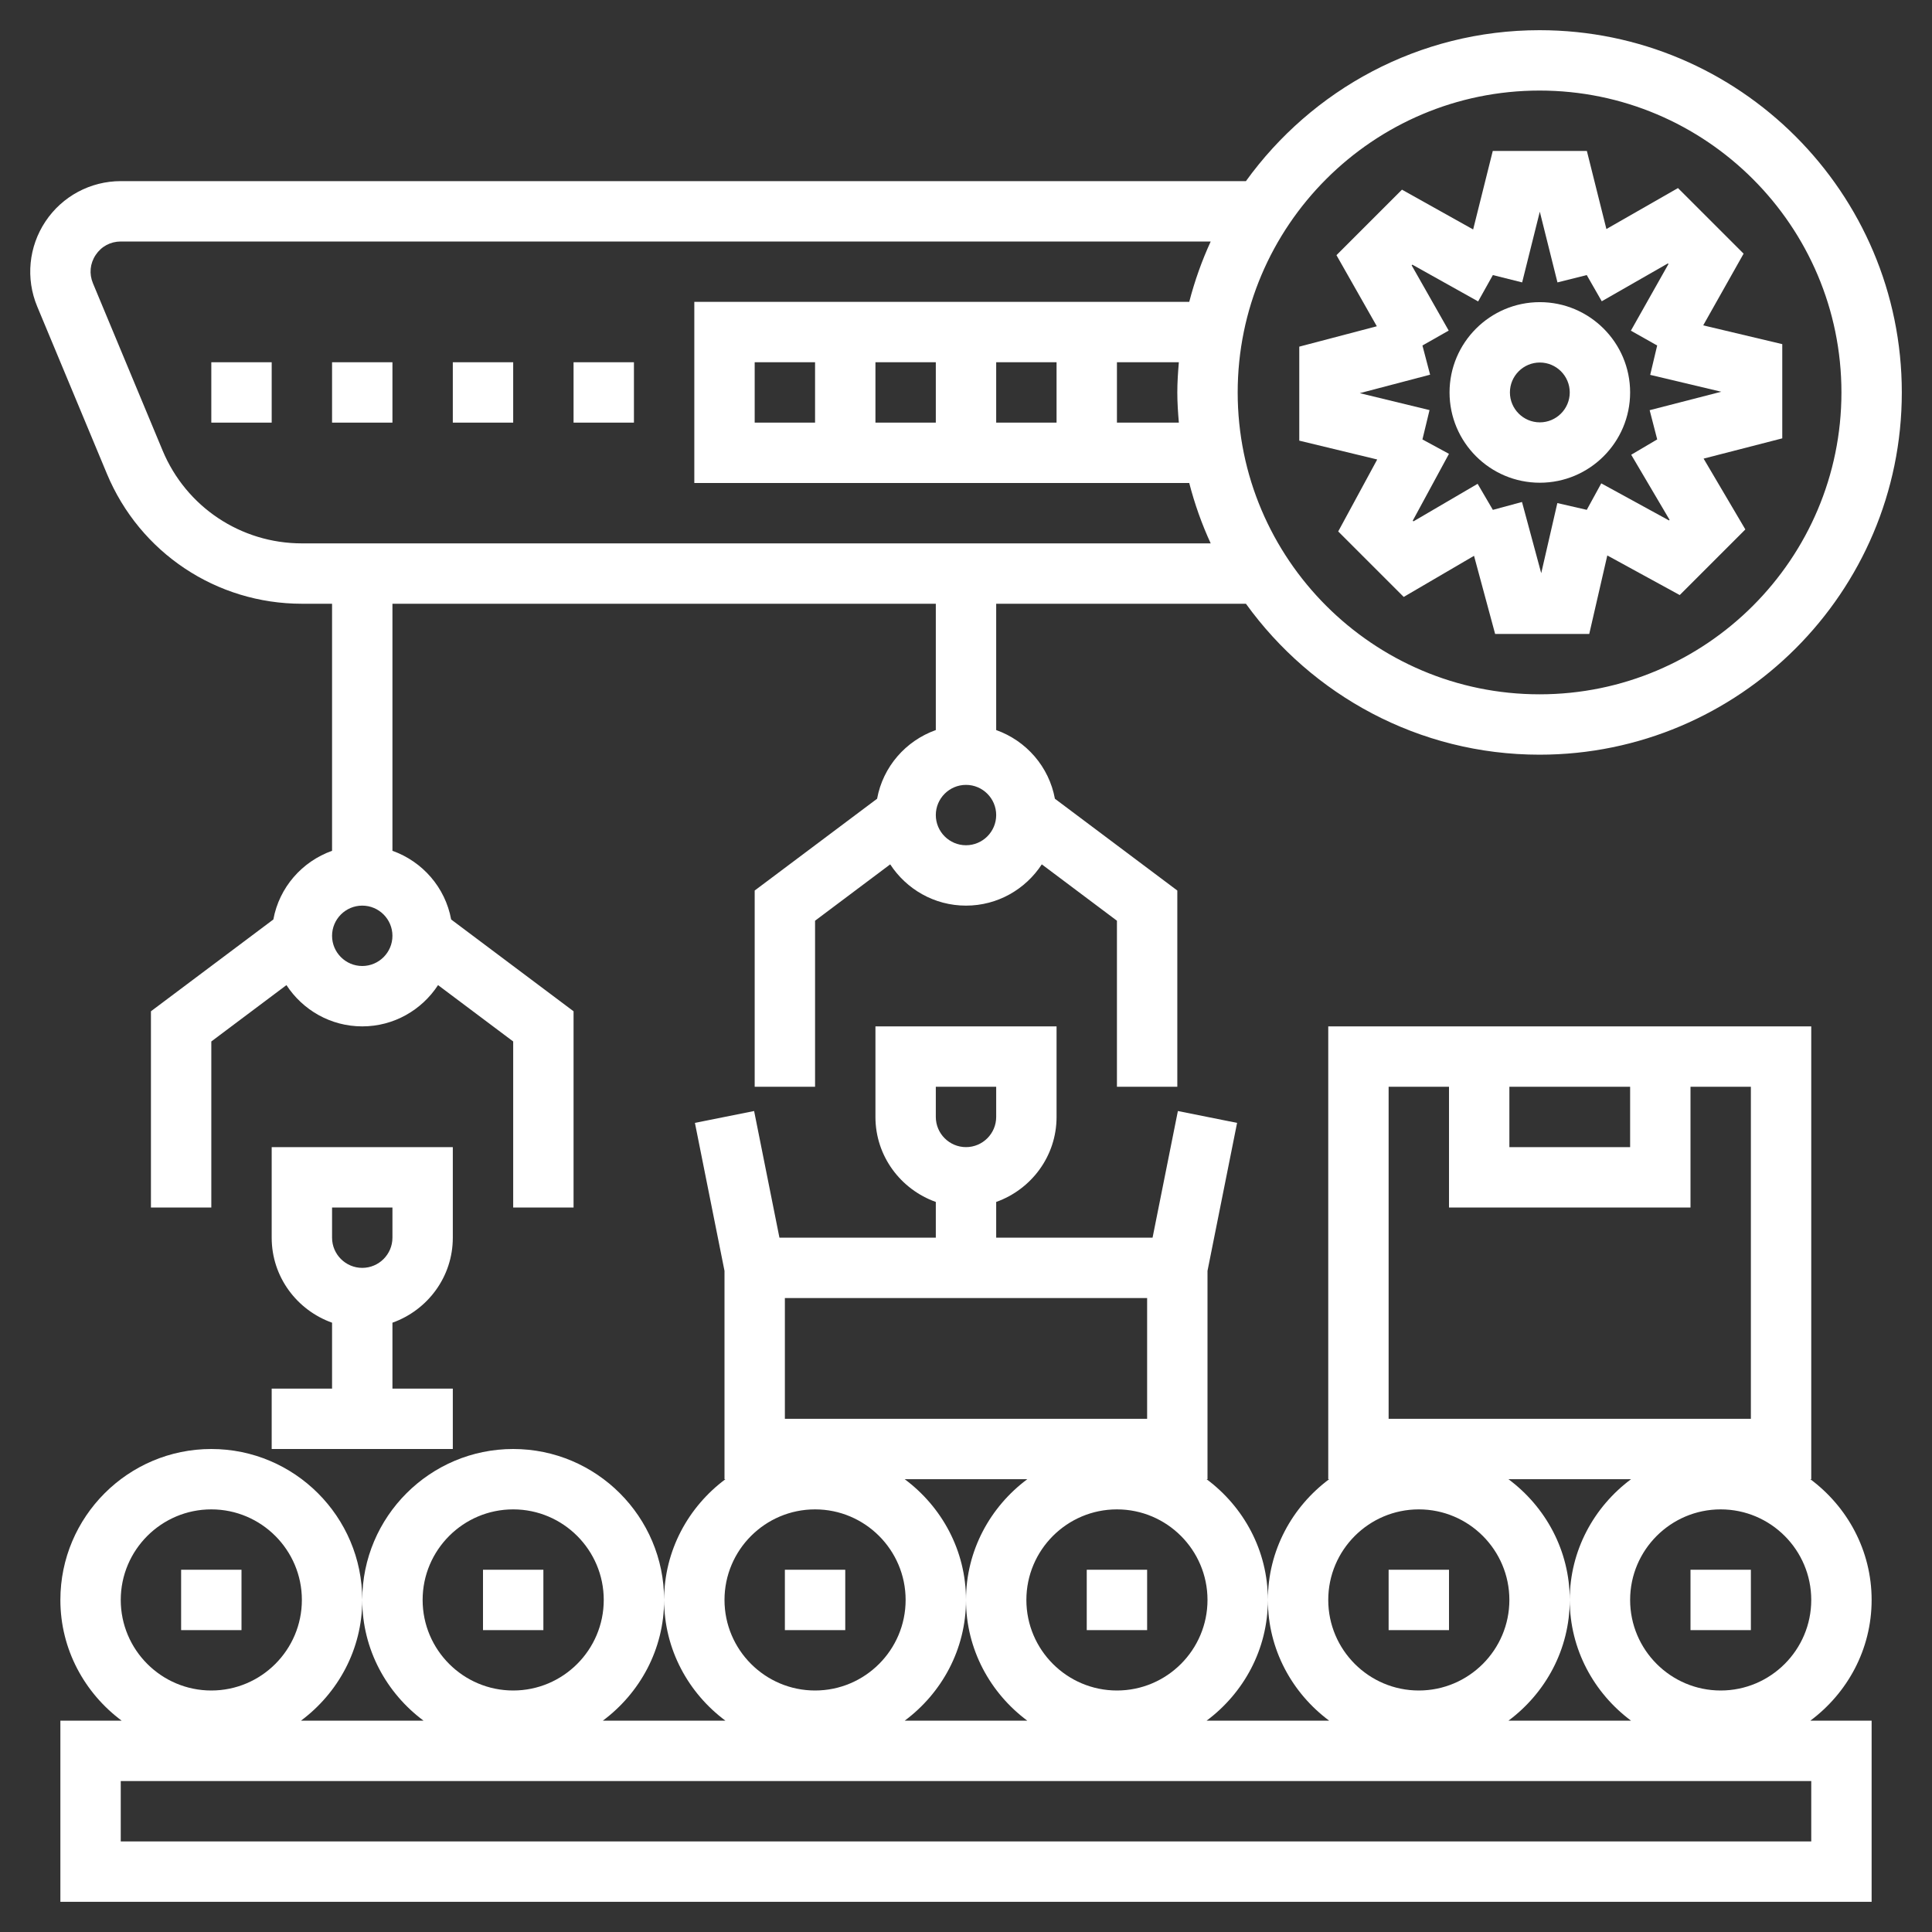
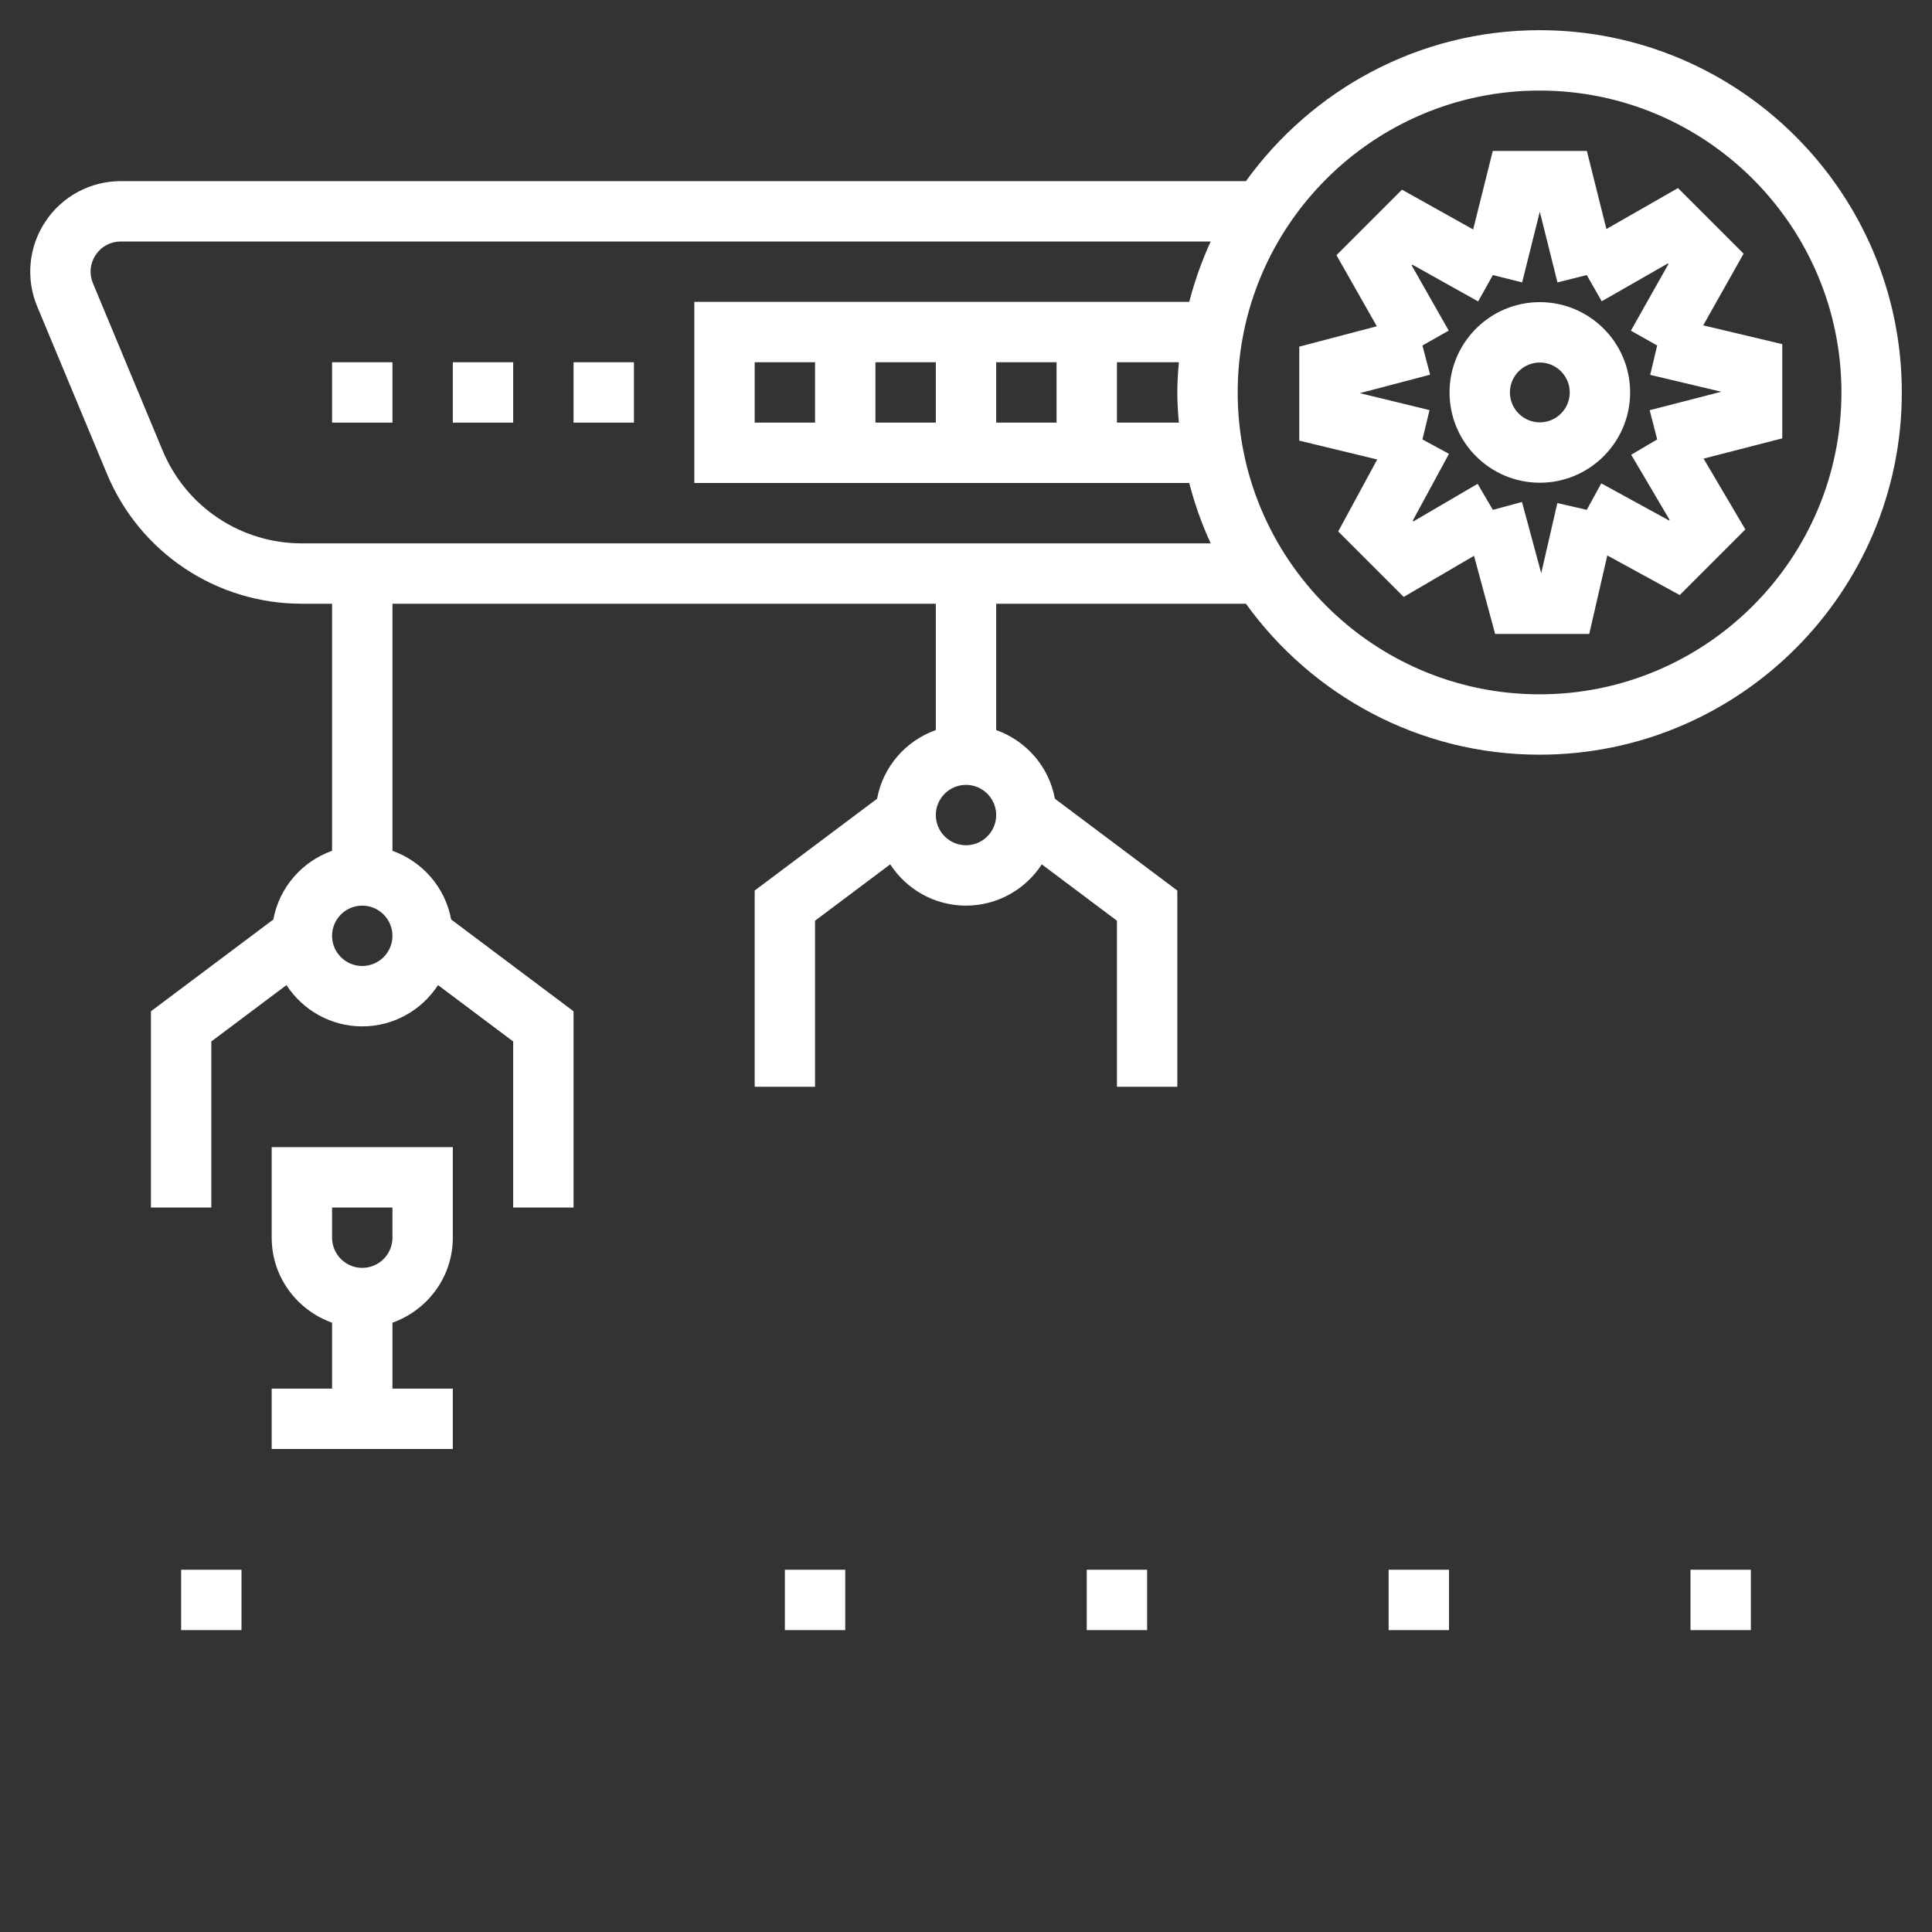
<svg xmlns="http://www.w3.org/2000/svg" id="_x33_0" enable-background="new 0 0 64 64" height="512" viewBox="0 0 64 64" width="512" fill="#ffffff">
  <rect x="0" y="0" width="64" height="64" fill="#333333" stroke="none" />
  <path d="m56 52h2v2h-2z" />
  <path d="m46 52h2v2h-2z" />
  <path d="m36 52h2v2h-2z" />
  <path d="m26 52h2v2h-2z" />
-   <path d="m16 52h2v2h-2z" />
  <path d="m6 52h2v2h-2z" />
-   <path d="m62 53c0-1.641-.806-3.088-2.031-4h.031v-15h-16v15h.031c-1.225.912-2.031 2.359-2.031 4s.806 3.088 2.031 4h-4.062c1.225-.912 2.031-2.359 2.031-4s-.806-3.088-2.031-4h.031v-6.901l.98-4.902-1.961-.393-.839 4.196h-5.18v-1.184c1.161-.414 2-1.514 2-2.816v-3h-6v3c0 1.302.839 2.402 2 2.816v1.184h-5.18l-.839-4.196-1.961.393.98 4.902v6.901h.031c-1.225.912-2.031 2.359-2.031 4s.806 3.088 2.031 4h-4.062c1.225-.912 2.031-2.359 2.031-4 0-2.757-2.243-5-5-5s-5 2.243-5 5c0 1.641.806 3.088 2.031 4h-4.062c1.225-.912 2.031-2.359 2.031-4 0-2.757-2.243-5-5-5s-5 2.243-5 5c0 1.641.806 3.088 2.031 4h-2.031v6h60v-6h-2.031c1.225-.912 2.031-2.359 2.031-4zm-31-17h2v1c0 .551-.449 1-1 1s-1-.449-1-1zm-14 14c1.654 0 3 1.346 3 3s-1.346 3-3 3-3-1.346-3-3 1.346-3 3-3zm-10 0c1.654 0 3 1.346 3 3s-1.346 3-3 3-3-1.346-3-3 1.346-3 3-3zm43-14h4v2h-4zm-4 0h2v4h8v-4h2v11h-12zm1 14c1.654 0 3 1.346 3 3s-1.346 3-3 3-3-1.346-3-3 1.346-3 3-3zm-10 6c-1.654 0-3-1.346-3-3s1.346-3 3-3 3 1.346 3 3-1.346 3-3 3zm-11-13h12v4h-12zm1 7c1.654 0 3 1.346 3 3s-1.346 3-3 3-3-1.346-3-3 1.346-3 3-3zm5 3c0-1.641-.806-3.088-2.031-4h4.062c-1.225.912-2.031 2.359-2.031 4s.806 3.088 2.031 4h-4.062c1.225-.912 2.031-2.359 2.031-4zm28 8h-56v-2h56zm-10.031-4c1.225-.912 2.031-2.359 2.031-4s-.806-3.088-2.031-4h4.062c-1.225.912-2.031 2.359-2.031 4s.806 3.088 2.031 4zm7.031-1c-1.654 0-3-1.346-3-3s1.346-3 3-3 3 1.346 3 3-1.346 3-3 3z" />
  <path d="m51.009 15.991c1.649 0 2.991-1.342 2.991-2.991s-1.342-2.991-2.991-2.991-2.991 1.342-2.991 2.991 1.341 2.991 2.991 2.991zm0-3.982c.546 0 .991.445.991.991s-.445.991-.991.991-.991-.445-.991-.991.444-.991.991-.991z" />
  <path d="m45.622 15.221-1.292 2.384 2.17 2.169 2.329-1.362.699 2.588h3.118l.598-2.6 2.399 1.312 2.174-2.174-1.383-2.346 2.606-.671v-3.121l-2.619-.622 1.338-2.375-2.174-2.173-2.371 1.357-.647-2.587h-3.117l-.65 2.601-2.358-1.318-2.17 2.17 1.337 2.355-2.569.675v3.114zm1.752-2.809-.254-.967.87-.494-1.227-2.161.023-.023 2.179 1.218.488-.873.97.243.585-2.342.585 2.342.97-.243.497.868 2.191-1.254.019.02-1.245 2.208.871.491-.231.973 2.354.559-2.372.611.25.968-.861.508 1.271 2.156-.019.02-2.244-1.228-.48.877-.975-.224-.534 2.323-.637-2.359-.965.261-.505-.863-2.126 1.244-.023-.023 1.2-2.214-.879-.477.235-.972-2.311-.561z" />
  <path d="m11 12h2v2h-2z" />
-   <path d="m7 12h2v2h-2z" />
  <path d="m15 12h2v2h-2z" />
  <path d="m19 12h2v2h-2z" />
  <path d="m10.001 20h.999v8.184c-.996.355-1.751 1.214-1.945 2.275l-4.055 3.041v6.5h2v-5.5l2.489-1.867c.536.821 1.459 1.367 2.511 1.367s1.975-.546 2.511-1.367l2.489 1.867v5.5h2v-6.5l-4.055-3.041c-.195-1.061-.949-1.92-1.945-2.275v-8.184h18v4.184c-.996.355-1.751 1.214-1.945 2.275l-4.055 3.041v6.5h2v-5.5l2.489-1.867c.536.821 1.459 1.367 2.511 1.367s1.975-.546 2.511-1.367l2.489 1.867v5.5h2v-6.5l-4.055-3.041c-.195-1.061-.949-1.92-1.945-2.275v-4.184h8.273c2.181 3.022 5.724 5 9.727 5 6.617 0 12-5.383 12-12s-5.383-12-12-12c-4.003 0-7.546 1.978-9.727 5h-37.271c-1.005 0-1.939.5-2.496 1.336s-.66 1.89-.273 2.818l2.308 5.539c1.09 2.616 3.626 4.307 6.46 4.307zm1.999 12c-.551 0-1-.449-1-1s.449-1 1-1 1 .449 1 1-.449 1-1 1zm20-4c-.551 0-1-.449-1-1s.449-1 1-1 1 .449 1 1-.449 1-1 1zm19-25c5.514 0 10 4.486 10 10s-4.486 10-10 10-10-4.486-10-10 4.486-10 10-10zm-47.83 5.445c.188-.283.492-.445.832-.445h36.104c-.294.639-.531 1.307-.711 2h-16.395v6h16.395c.179.693.416 1.361.711 2h-30.105c-2.024 0-3.836-1.208-4.615-3.077l-2.307-5.539c-.131-.314-.098-.656.091-.939zm35.881 5.555h-2.051v-2h2.051c-.028.331-.051.662-.051 1s.023.669.051 1zm-14.051 0v-2h2v2zm4-2h2v2h-2zm4 0h2v2h-2z" />
  <path d="m15 41v-3h-6v3c0 1.302.839 2.402 2 2.816v2.184h-2v2h6v-2h-2v-2.184c1.161-.414 2-1.514 2-2.816zm-4-1h2v1c0 .551-.449 1-1 1s-1-.449-1-1z" />
</svg>